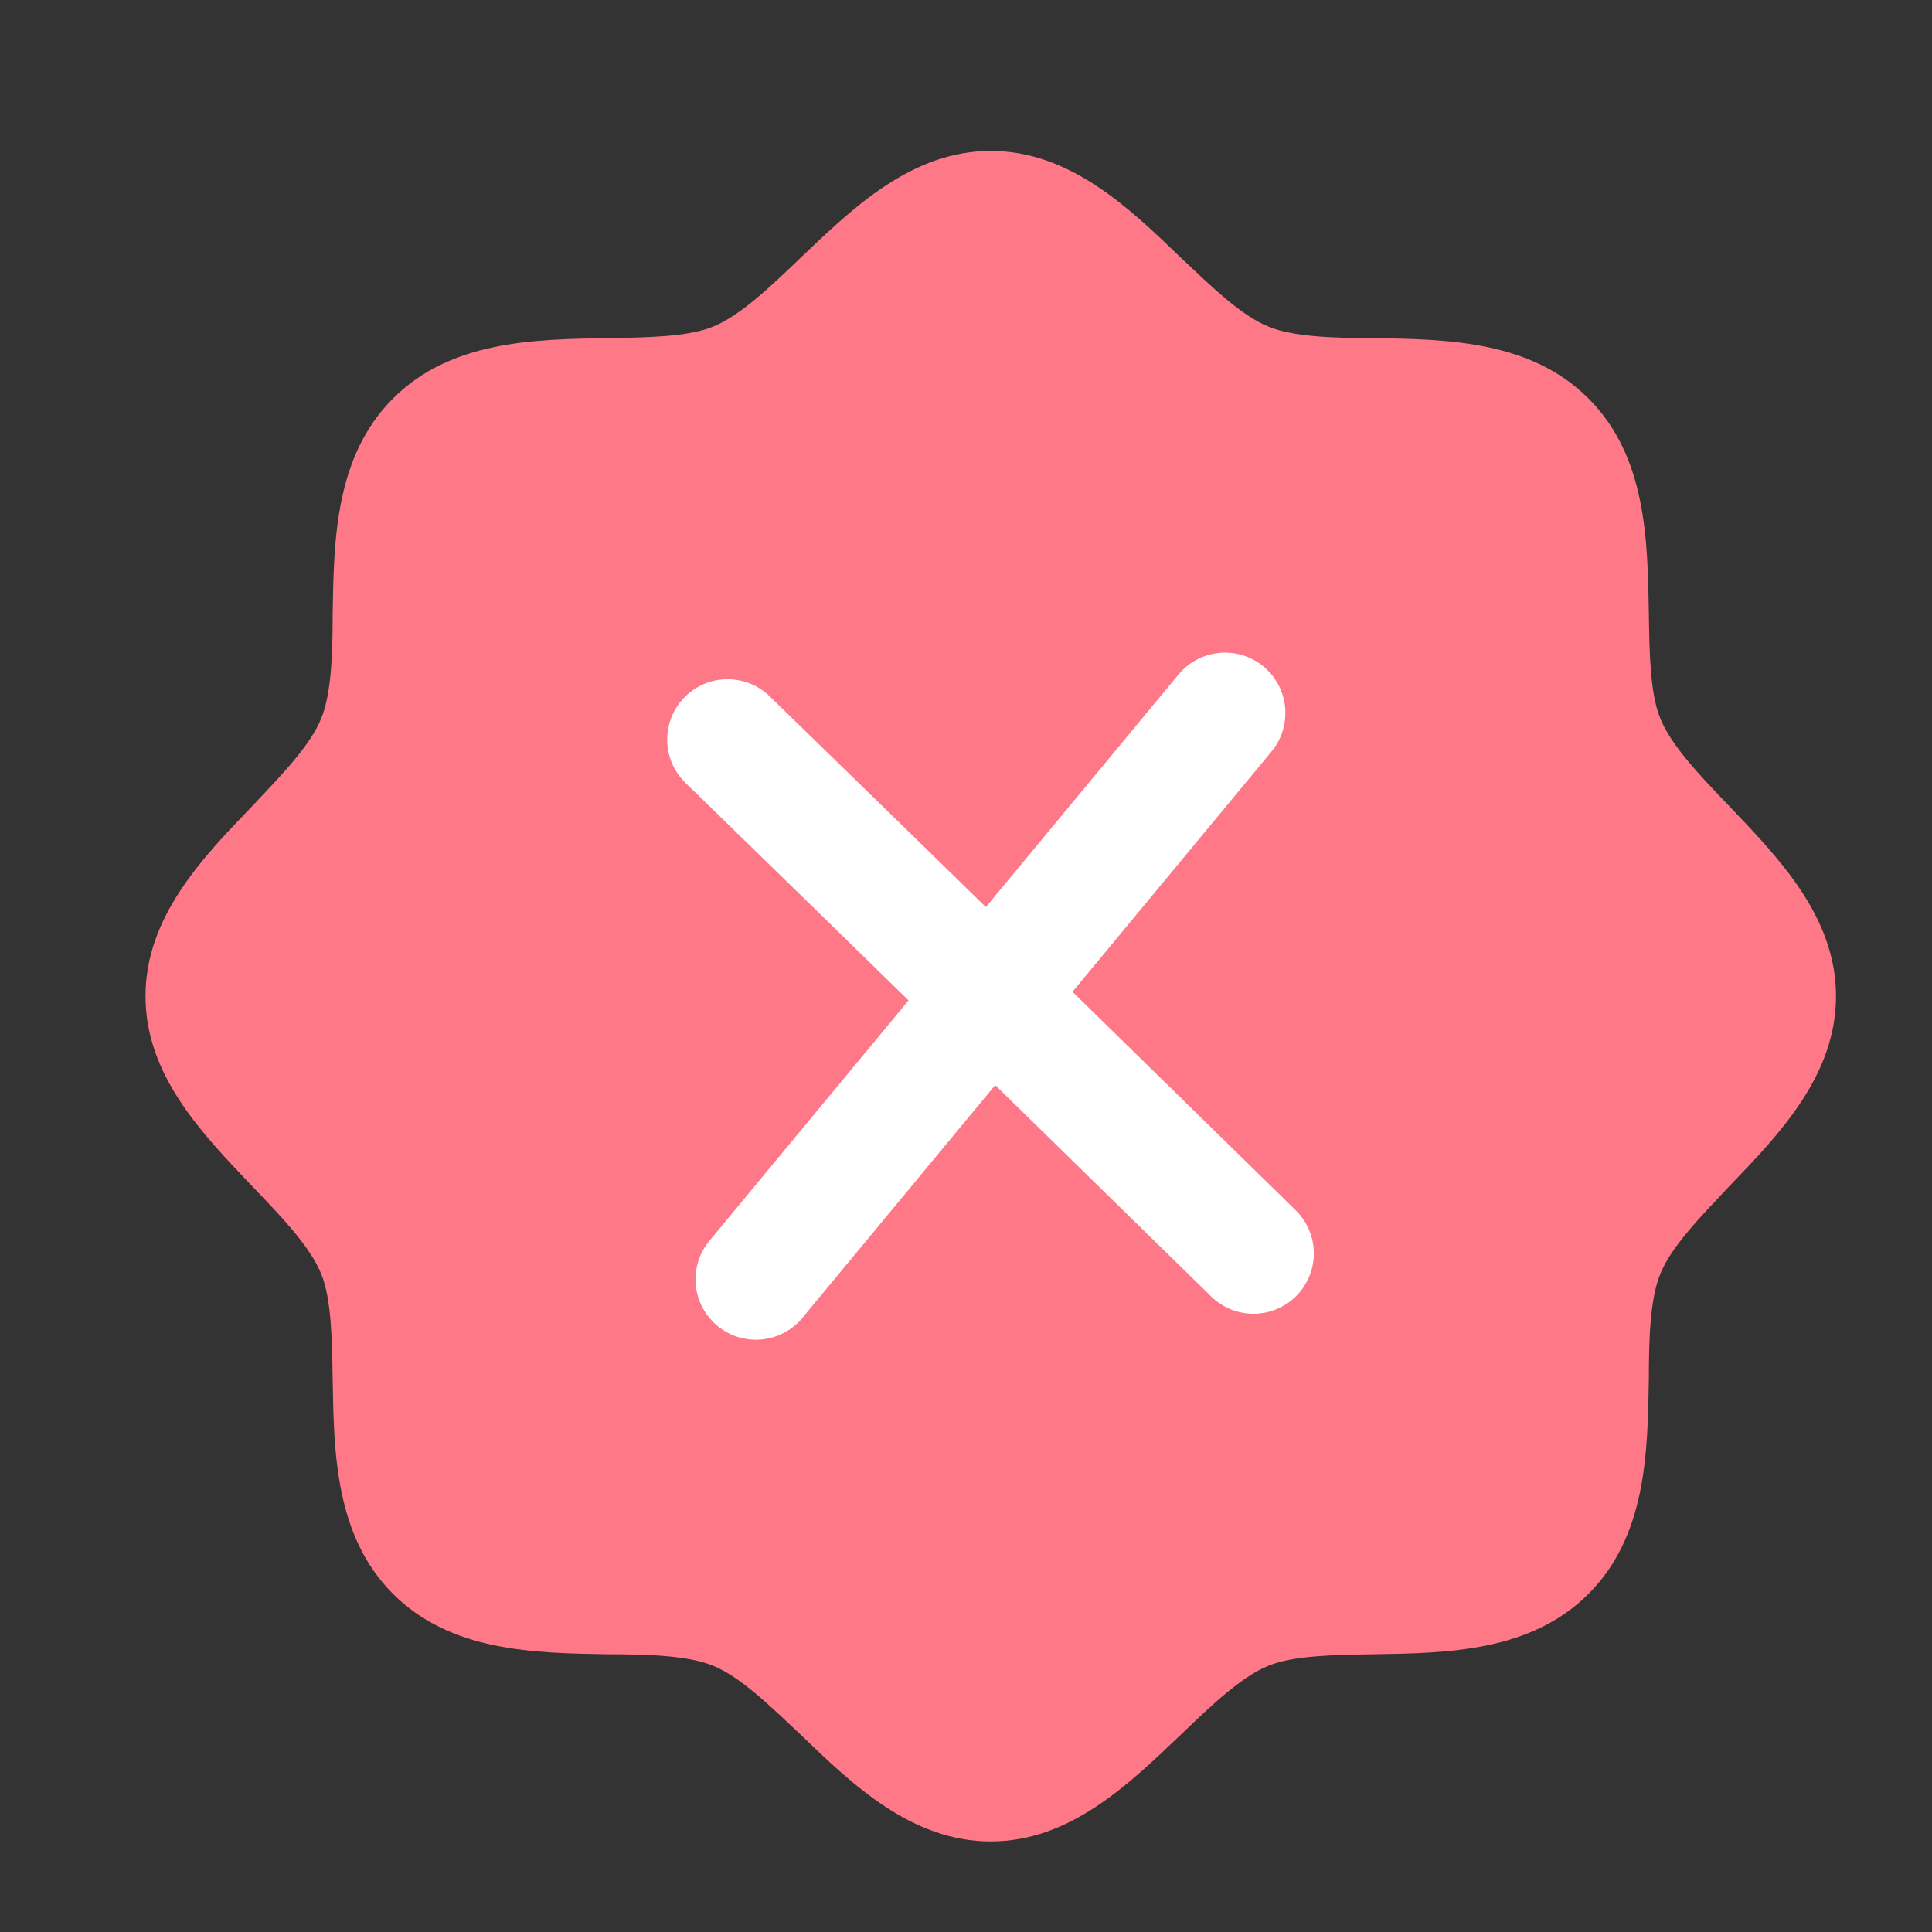
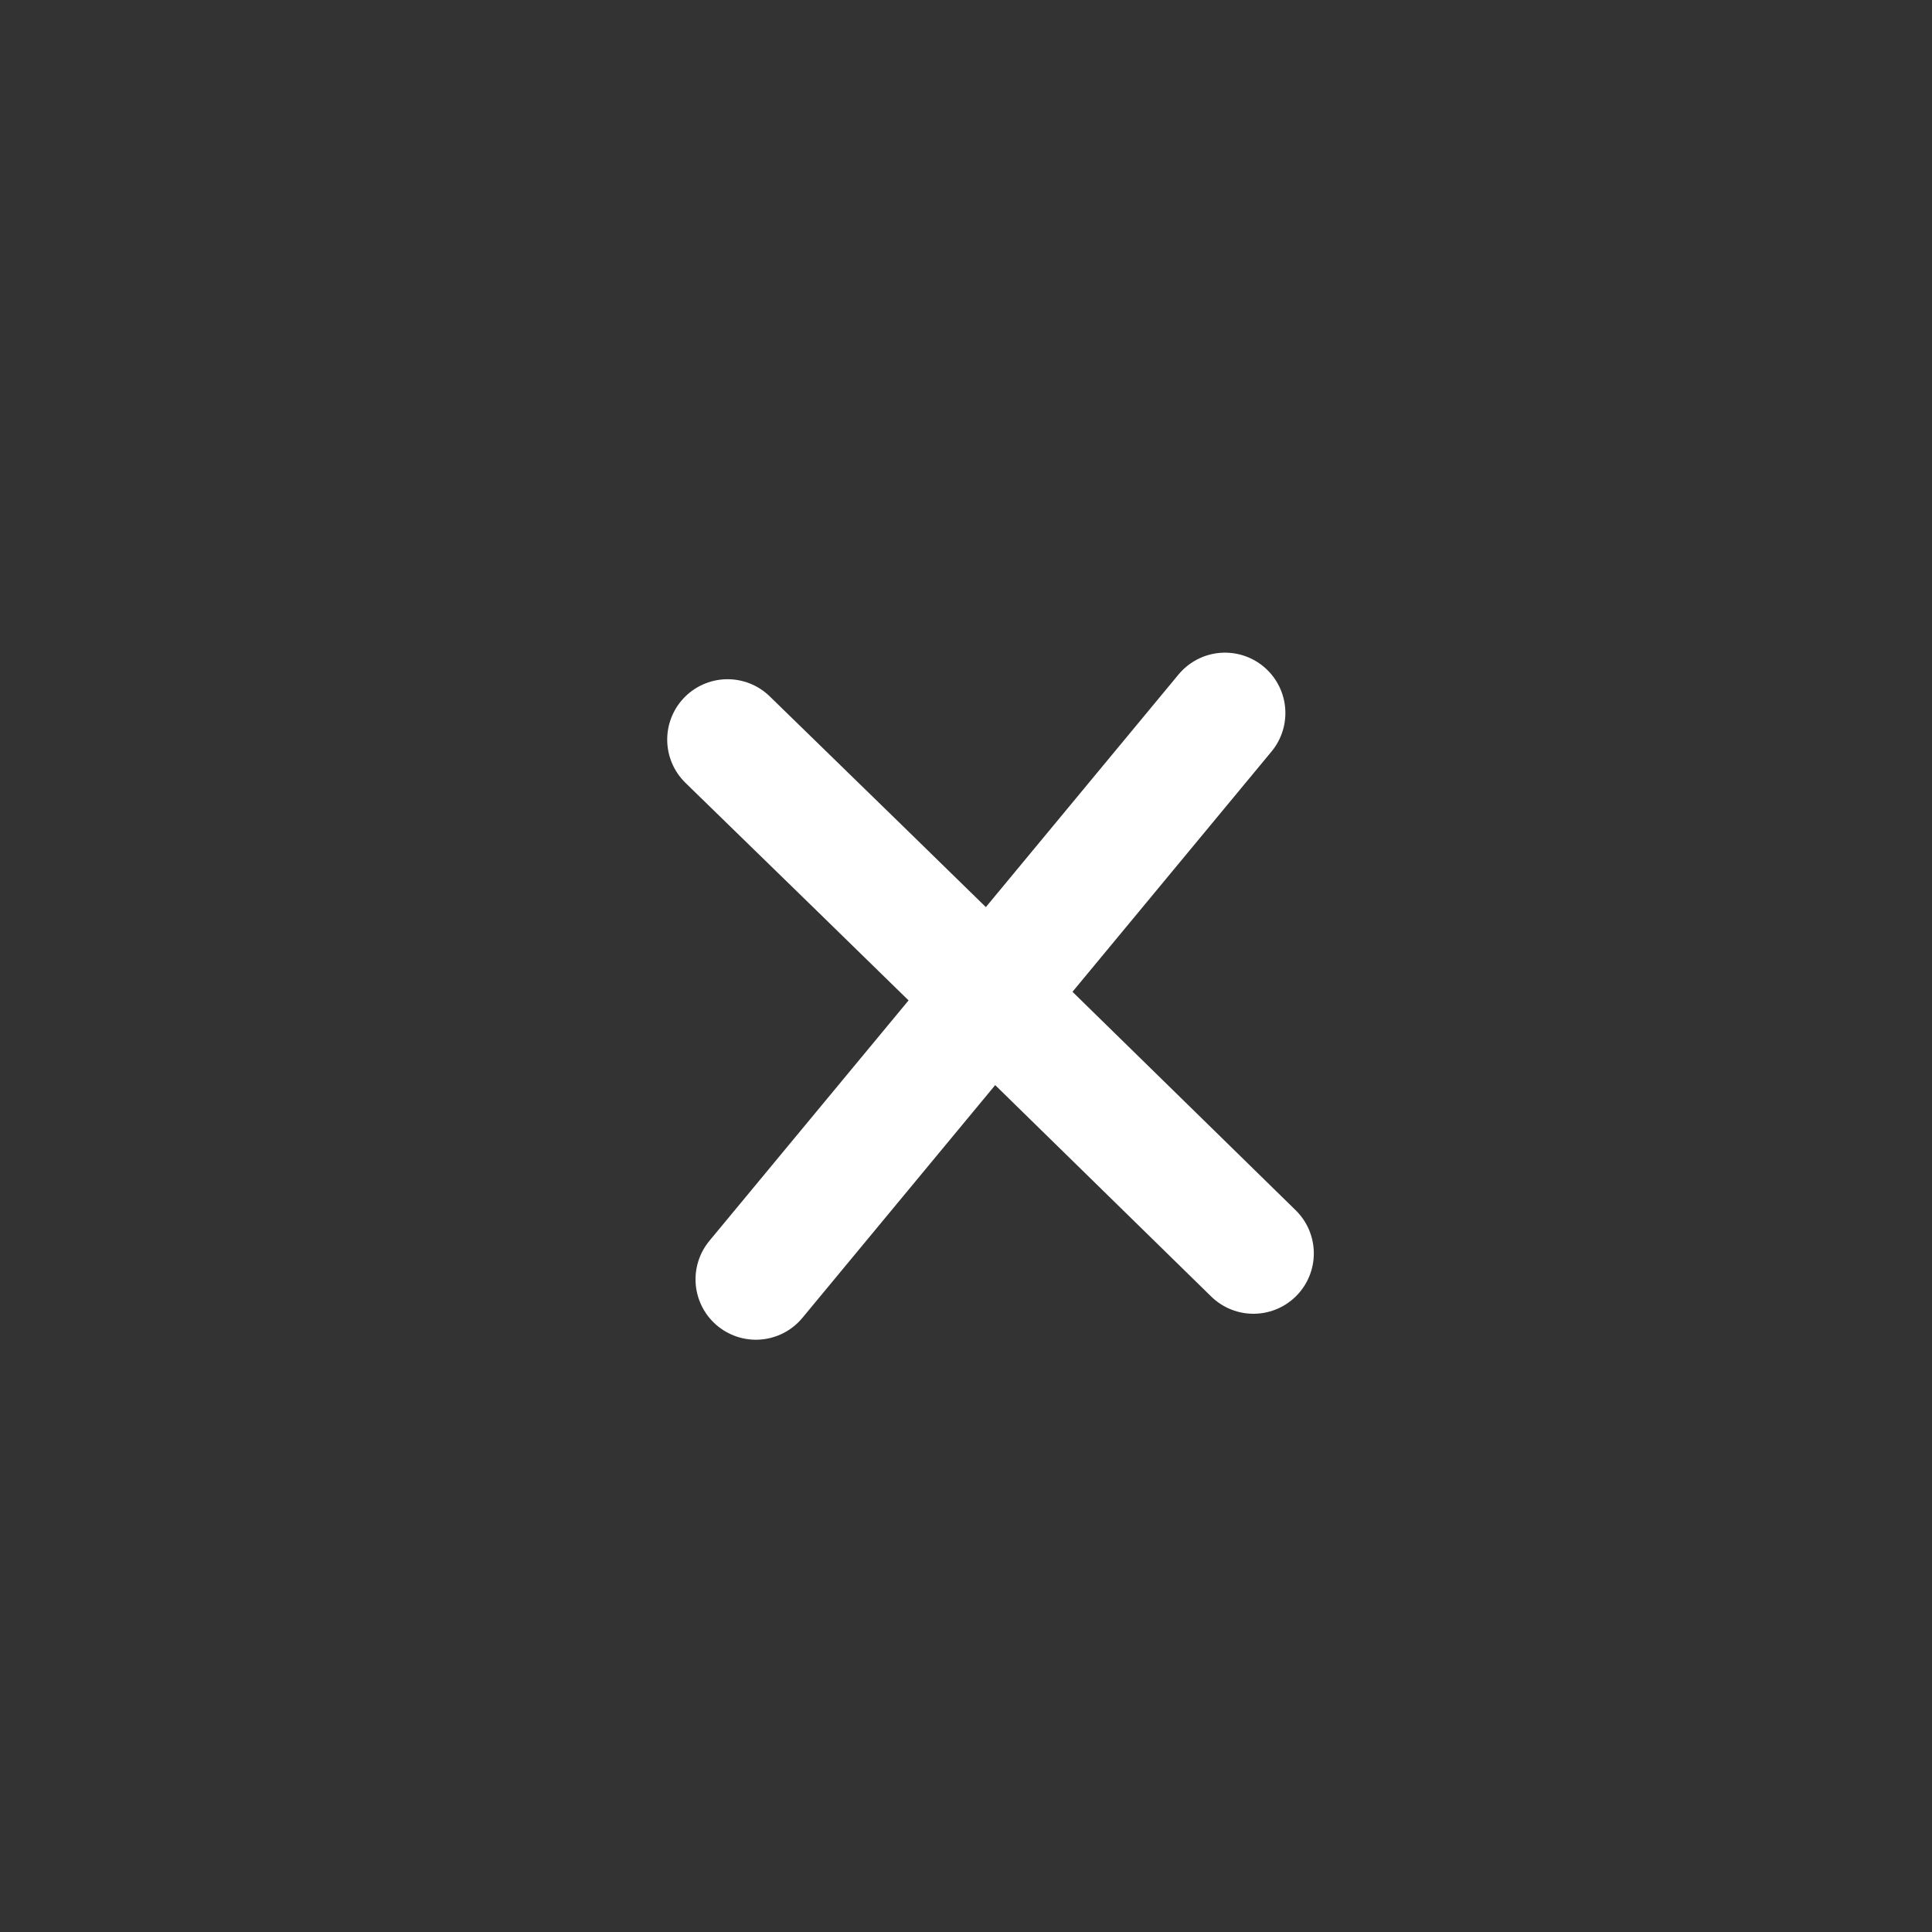
<svg xmlns="http://www.w3.org/2000/svg" width="32" height="32" viewBox="0 0 32 32" fill="none">
  <rect x="0" y="0" width="32" height="32" fill="#333333" stroke="none" />
-   <path d="M28.64 13.35C28.17 12.86 27.68 12.35 27.5 11.9C27.33 11.49 27.32 10.81 27.31 10.16C27.29 8.94 27.27 7.56 26.31 6.6C25.35 5.64 23.97 5.62 22.75 5.6C22.09 5.6 21.42 5.58 21.01 5.41C20.56 5.23 20.06 4.74 19.56 4.27C18.7 3.44 17.72 2.5 16.41 2.5C15.1 2.5 14.13 3.44 13.26 4.27C12.77 4.74 12.26 5.23 11.81 5.41C11.4 5.58 10.72 5.59 10.07 5.6C8.85 5.62 7.47 5.64 6.51 6.6C5.55 7.56 5.53 8.94 5.51 10.16C5.51 10.82 5.49 11.49 5.32 11.9C5.14 12.35 4.65 12.85 4.18 13.35C3.35 14.21 2.41 15.19 2.41 16.5C2.41 17.81 3.35 18.78 4.18 19.65C4.65 20.14 5.14 20.65 5.32 21.1C5.49 21.51 5.5 22.19 5.51 22.84C5.53 24.06 5.55 25.44 6.51 26.4C7.47 27.36 8.85 27.38 10.07 27.4C10.73 27.4 11.4 27.42 11.81 27.59C12.26 27.77 12.76 28.26 13.26 28.73C14.12 29.56 15.1 30.5 16.41 30.5C17.72 30.5 18.69 29.56 19.56 28.73C20.05 28.26 20.56 27.77 21.01 27.59C21.42 27.42 22.1 27.41 22.75 27.4C23.97 27.38 25.35 27.36 26.31 26.4C27.27 25.44 27.29 24.06 27.31 22.84C27.31 22.18 27.33 21.51 27.5 21.1C27.68 20.65 28.17 20.15 28.64 19.65C29.47 18.79 30.41 17.81 30.41 16.5C30.41 15.19 29.47 14.22 28.64 13.35Z" fill="#FF7888" />
  <path d="M12.52 21.19C15.11 18.06 17.7 14.94 20.29 11.81Z" fill="#86C152" />
  <path d="M12.52 21.19C15.11 18.06 17.7 14.94 20.29 11.81" stroke="white" stroke-width="2" stroke-miterlimit="10" stroke-linecap="round" />
  <path d="M20.761 20.76C17.861 17.92 14.961 15.08 12.051 12.25Z" fill="#86C152" />
  <path d="M20.761 20.76C17.861 17.92 14.961 15.08 12.051 12.25" stroke="white" stroke-width="2" stroke-miterlimit="10" stroke-linecap="round" />
</svg>